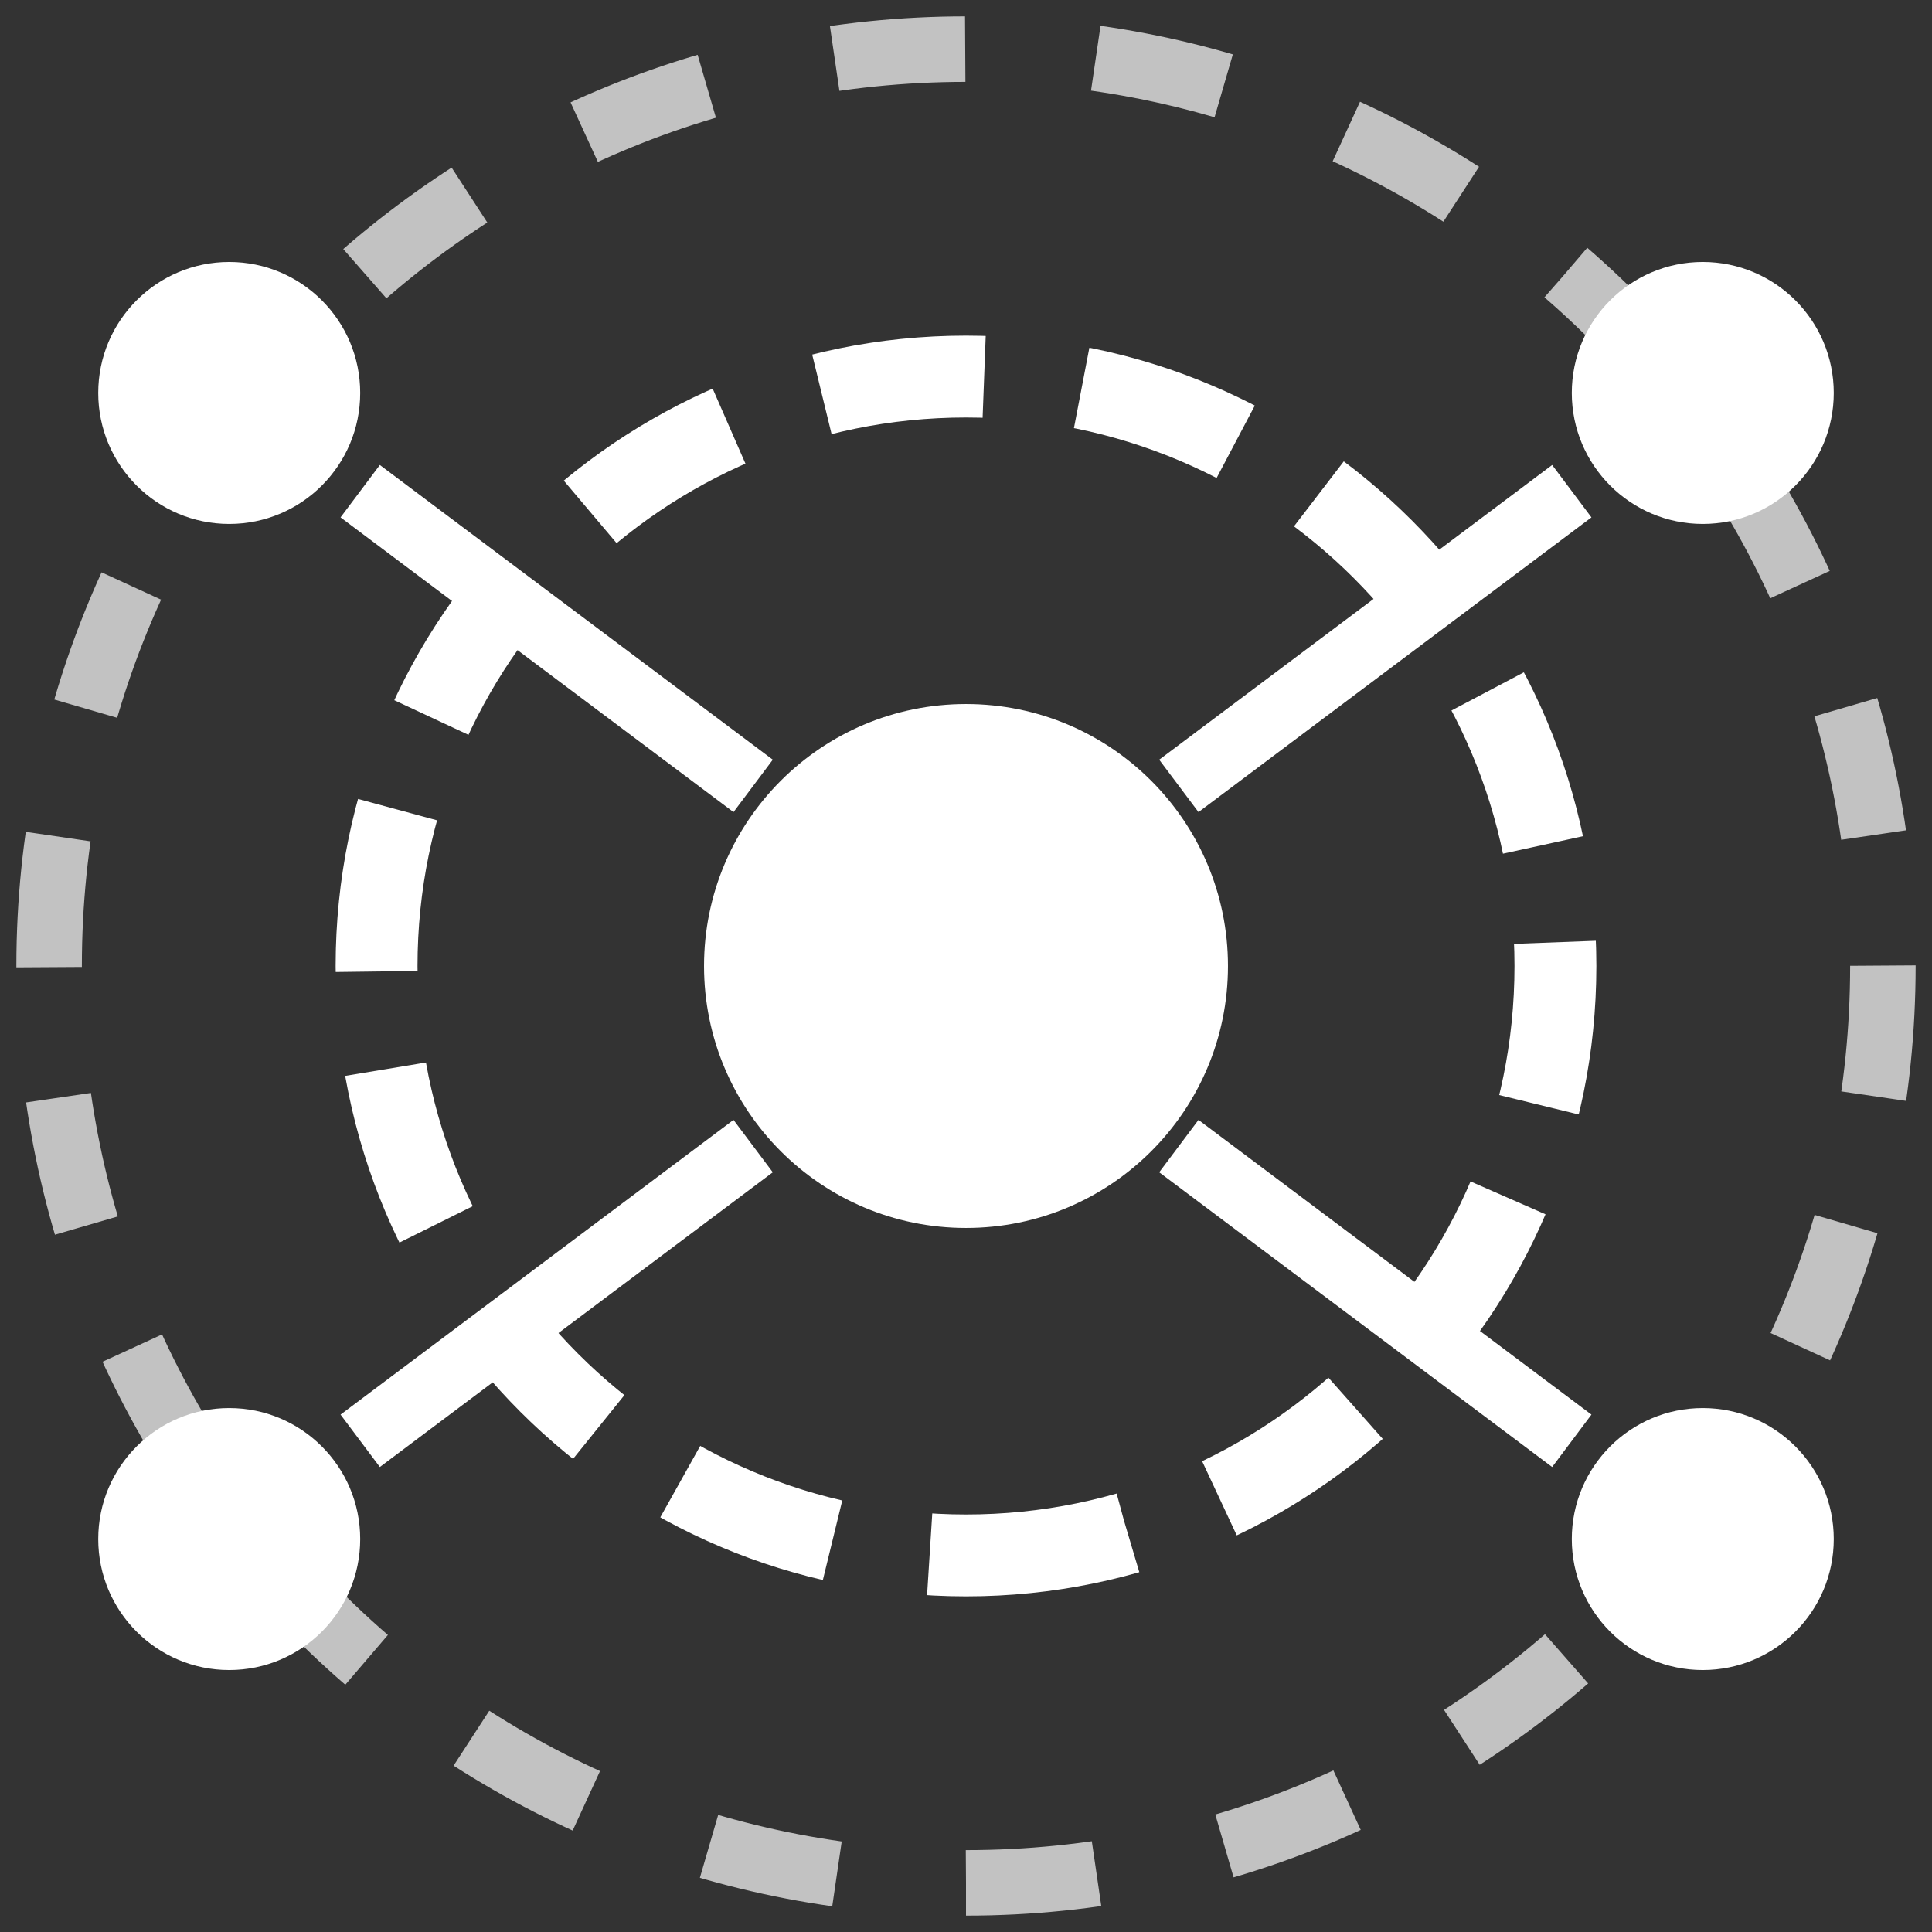
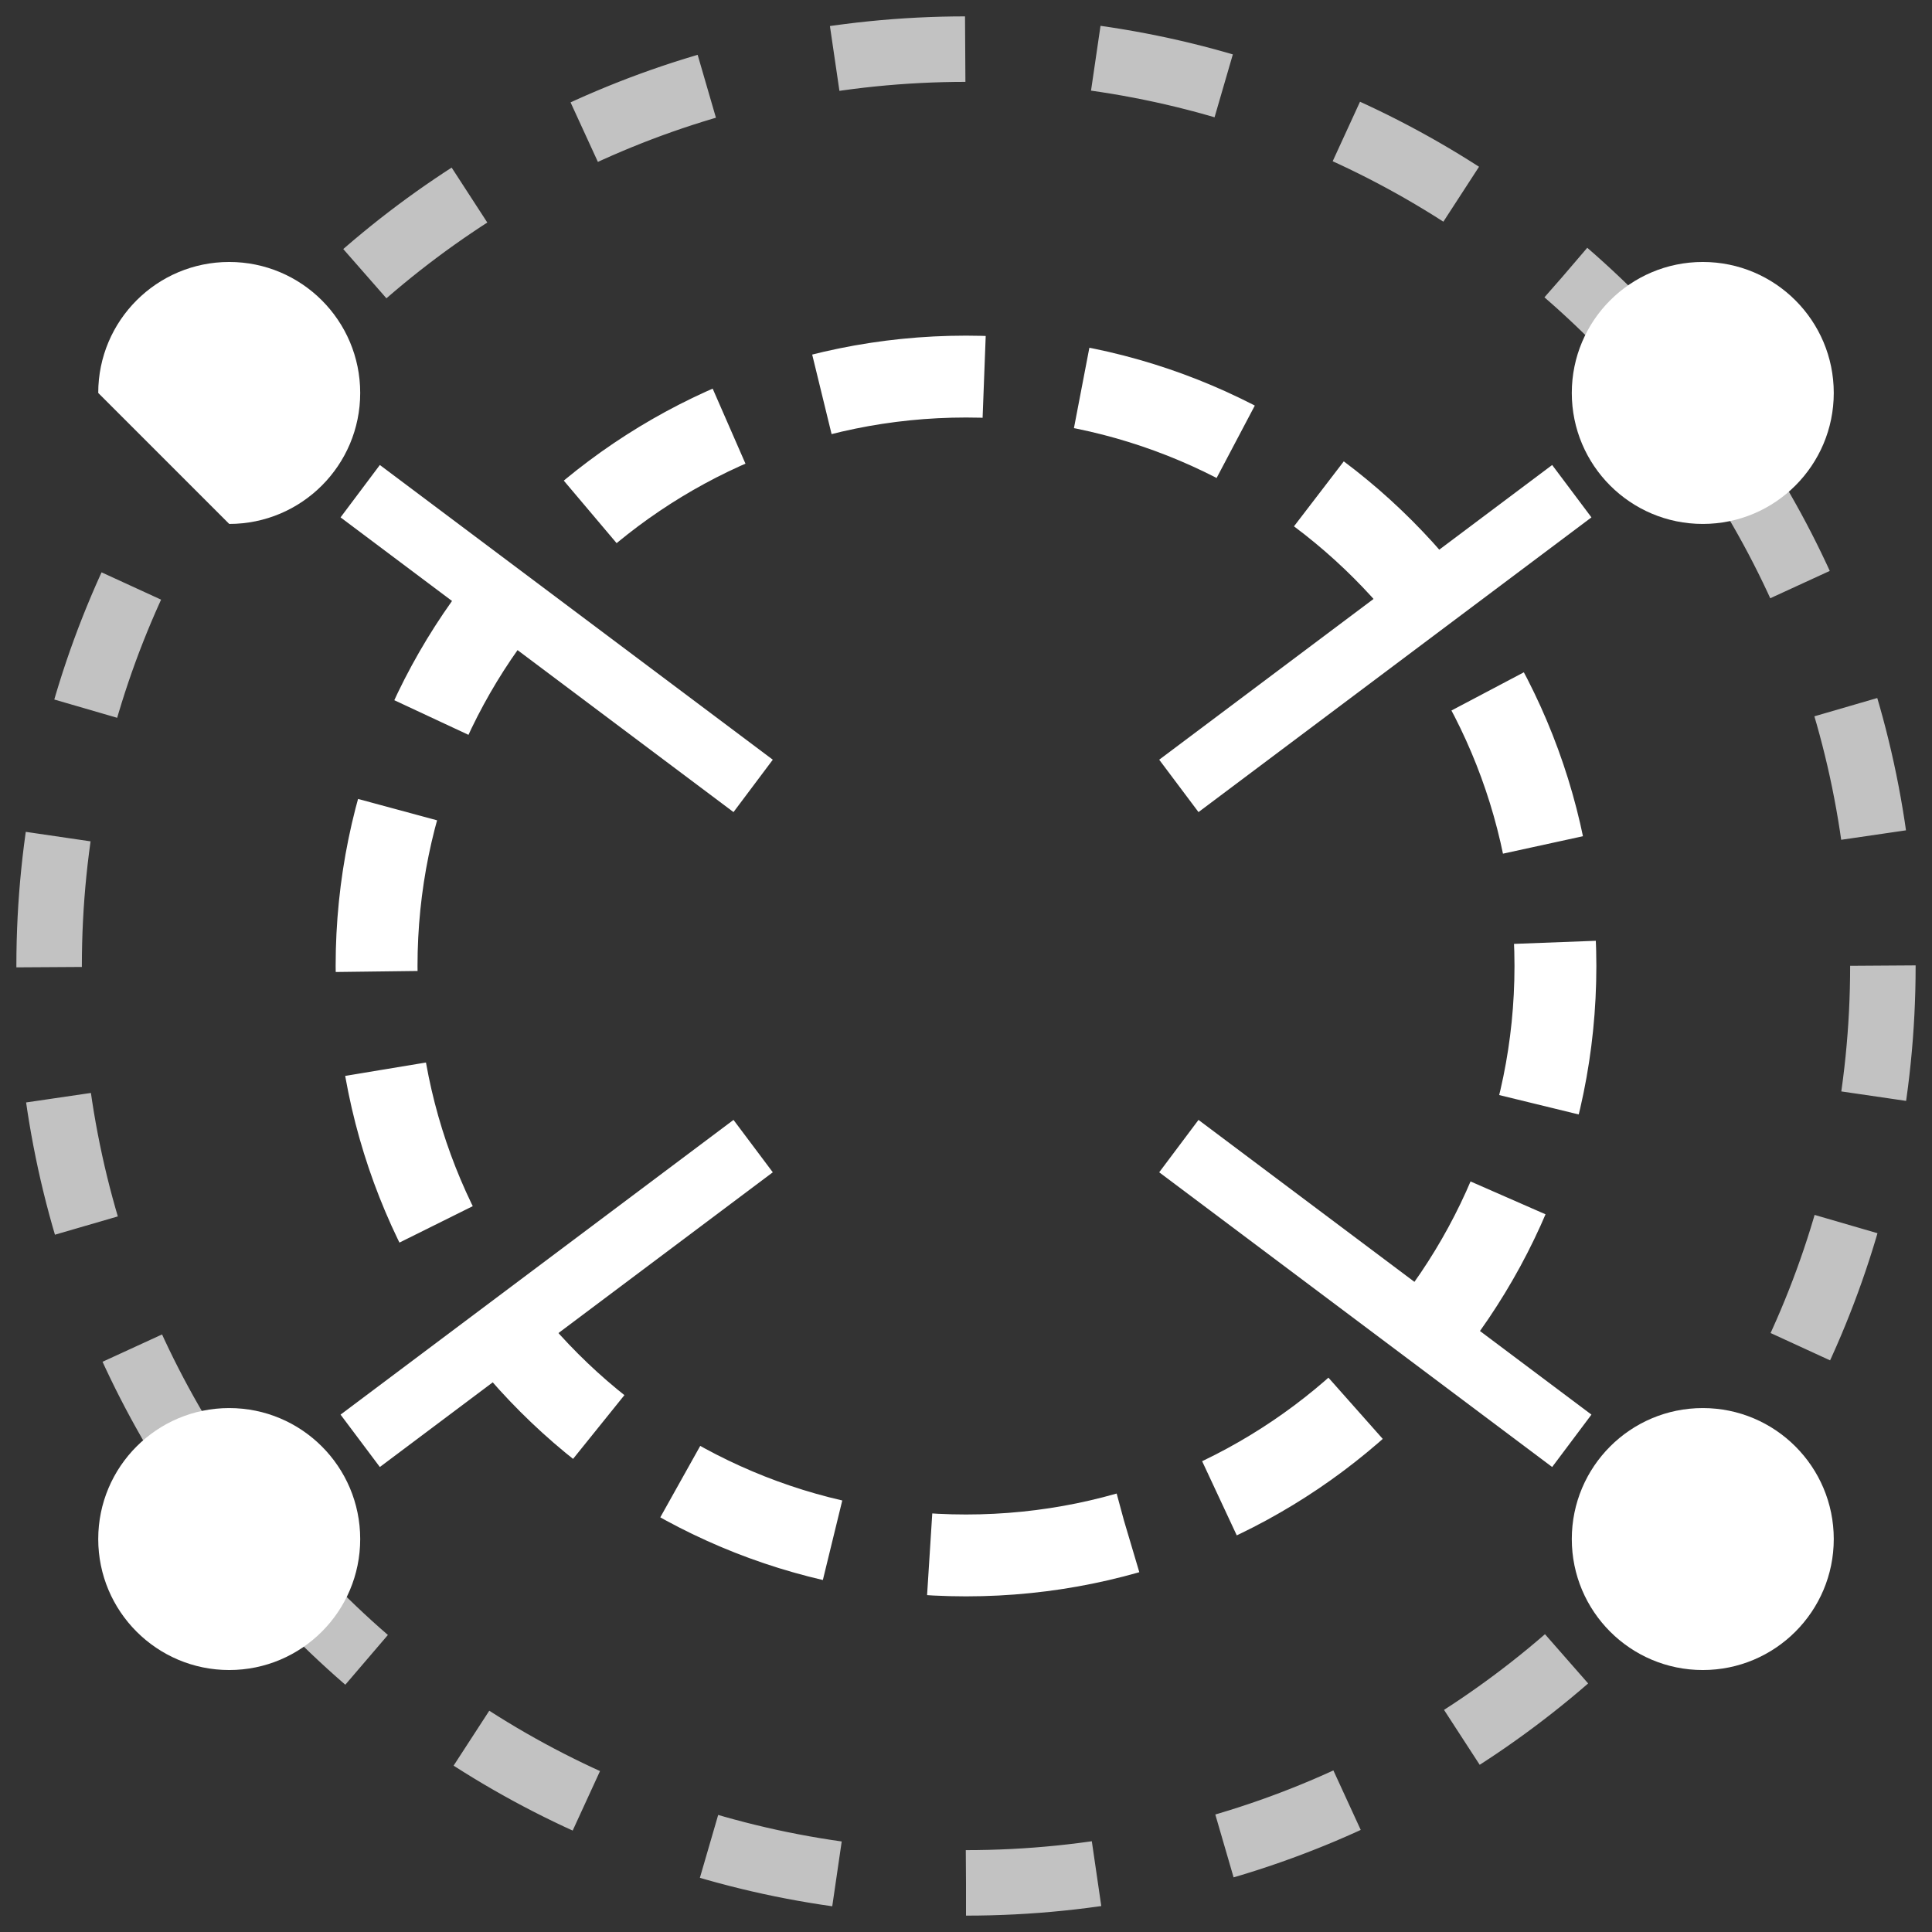
<svg xmlns="http://www.w3.org/2000/svg" width="59" height="59" viewBox="0 0 59 59" fill="none">
  <rect x="0" y="0" width="59" height="59" fill="#333333" stroke="none" />
-   <path d="M29.5 37.5C33.918 37.5 37.5 33.918 37.5 29.5C37.5 25.082 33.918 21.5 29.5 21.5C25.082 21.5 21.5 25.082 21.5 29.5C21.5 33.918 25.082 37.5 29.5 37.5Z" fill="white" />
  <path d="M29.5 47.5C39.441 47.5 47.5 39.441 47.5 29.5C47.5 19.559 39.441 11.5 29.5 11.5C19.559 11.5 11.5 19.559 11.5 29.5C11.5 39.441 19.559 47.5 29.5 47.5Z" stroke="white" stroke-width="2.5" stroke-dasharray="5 3" />
  <path opacity="0.7" d="M29.5 57.5C44.964 57.5 57.5 44.964 57.5 29.5C57.5 14.036 44.964 1.5 29.5 1.5C14.036 1.5 1.5 14.036 1.5 29.5C1.5 44.964 14.036 57.5 29.5 57.5Z" stroke="white" stroke-width="2" stroke-dasharray="4 4" />
-   <path d="M7 16C9.209 16 11 14.209 11 12C11 9.791 9.209 8 7 8C4.791 8 3 9.791 3 12C3 14.209 4.791 16 7 16Z" fill="white" />
+   <path d="M7 16C9.209 16 11 14.209 11 12C11 9.791 9.209 8 7 8C4.791 8 3 9.791 3 12Z" fill="white" />
  <path d="M52 16C54.209 16 56 14.209 56 12C56 9.791 54.209 8 52 8C49.791 8 48 9.791 48 12C48 14.209 49.791 16 52 16Z" fill="white" />
  <path d="M7 51C9.209 51 11 49.209 11 47C11 44.791 9.209 43 7 43C4.791 43 3 44.791 3 47C3 49.209 4.791 51 7 51Z" fill="white" />
  <path d="M52 51C54.209 51 56 49.209 56 47C56 44.791 54.209 43 52 43C49.791 43 48 44.791 48 47C48 49.209 49.791 51 52 51Z" fill="white" />
  <path d="M11 15L23 24" stroke="white" stroke-width="2" />
  <path d="M48 15L36 24" stroke="white" stroke-width="2" />
  <path d="M11 44L23 35" stroke="white" stroke-width="2" />
  <path d="M48 44L36 35" stroke="white" stroke-width="2" />
</svg>